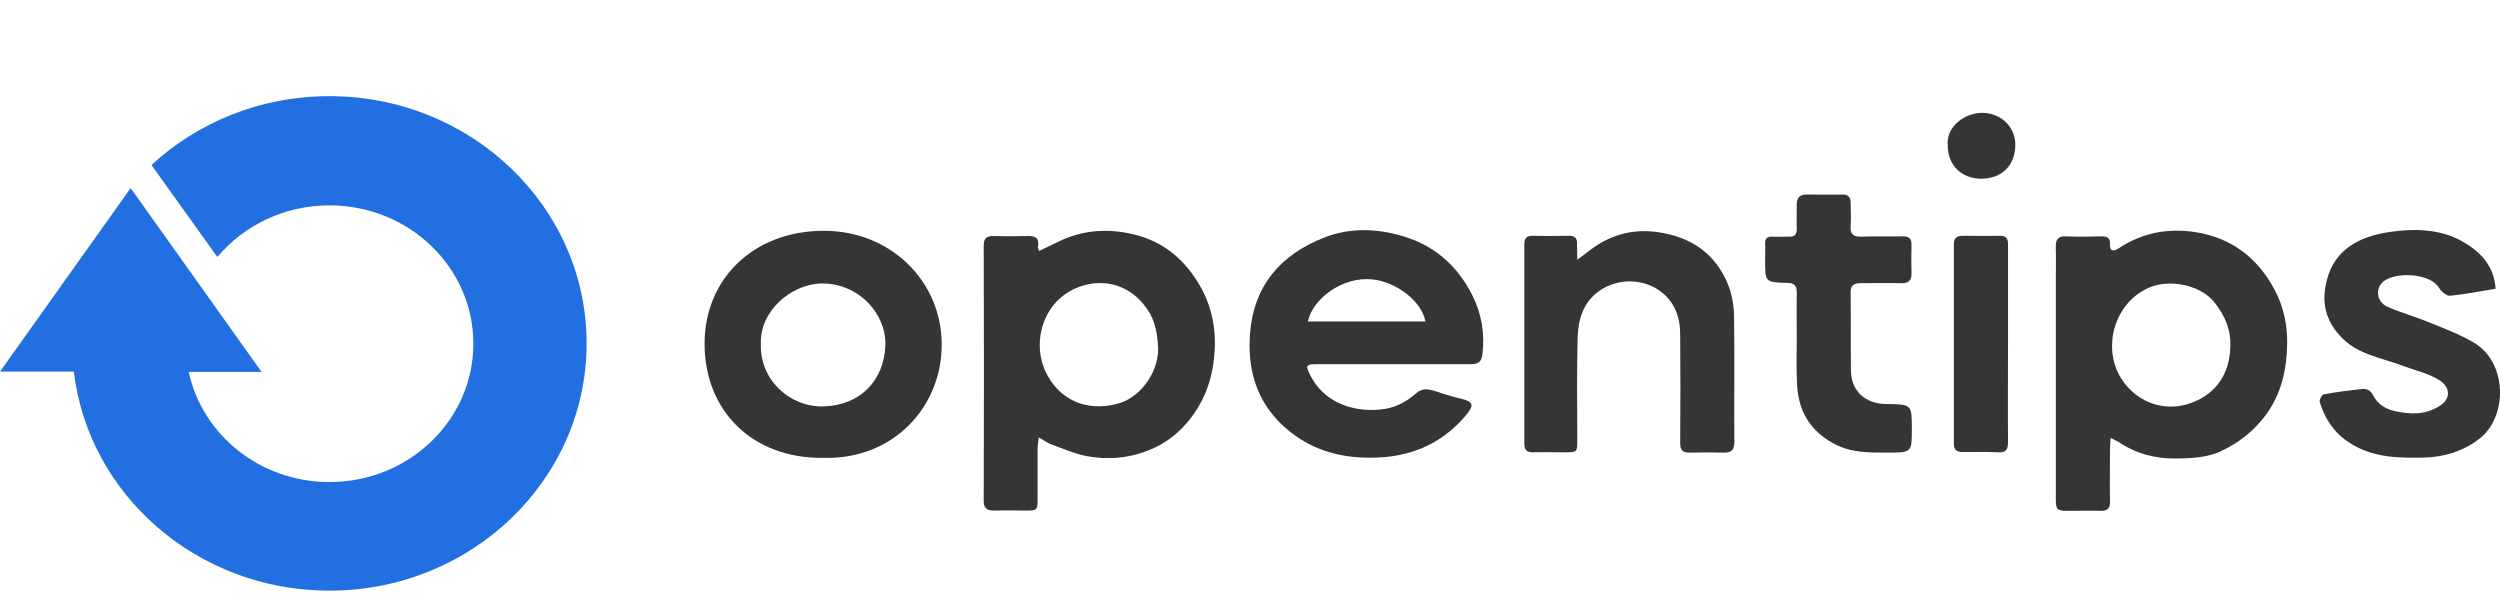
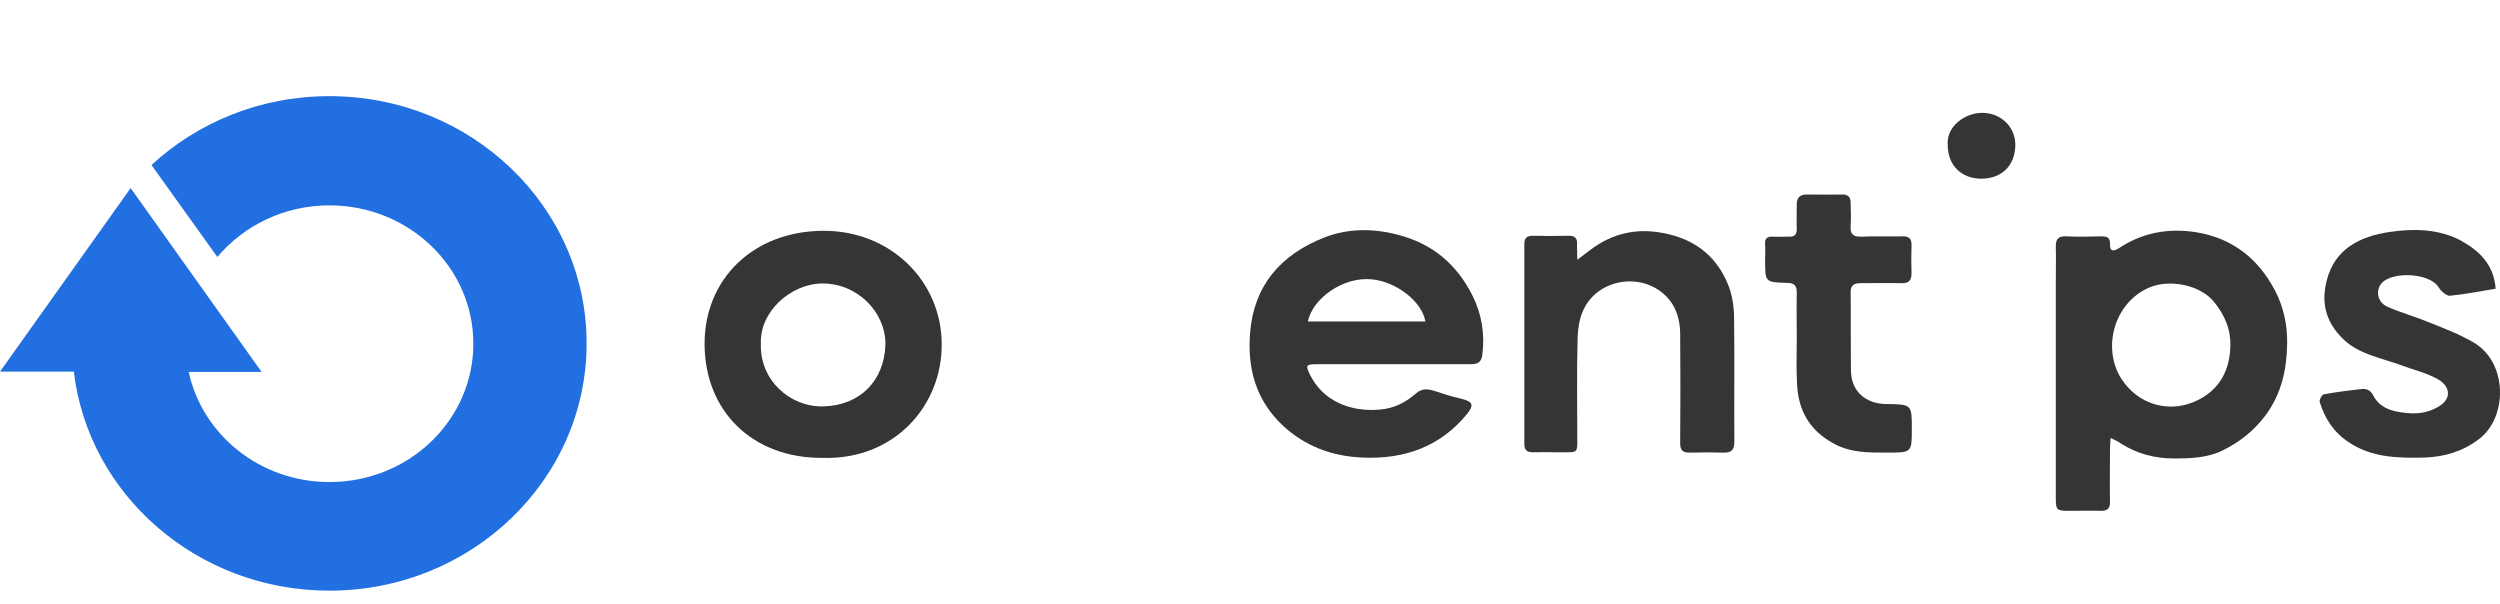
<svg xmlns="http://www.w3.org/2000/svg" width="182" height="44" viewBox="0 0 182 44" fill="none">
  <path d="M23.984 7C18.953 7 14.404 8.899 11.027 12.014L15.599 18.396L15.828 18.706C17.758 16.409 20.698 14.951 23.984 14.951C29.773 14.951 34.459 19.456 34.459 25.022C34.459 30.588 29.773 35.093 23.984 35.093C18.93 35.093 14.726 31.648 13.738 27.076H19.044L9.511 13.692L0 27.054H5.376C6.432 36.021 14.358 43 23.984 43C34.321 43 42.706 34.939 42.706 25C42.706 15.061 34.321 7 23.984 7Z" fill="#226FE2" />
-   <path d="M75.647 18.27C76.246 17.993 76.778 17.716 77.332 17.46C79.038 16.715 80.766 16.629 82.584 17.077C84.667 17.588 86.129 18.824 87.193 20.528C88.279 22.275 88.611 24.15 88.367 26.195C88.168 27.942 87.525 29.476 86.395 30.797C85.531 31.798 84.467 32.523 83.16 32.949C81.897 33.375 80.611 33.439 79.348 33.247C78.373 33.098 77.464 32.693 76.534 32.352C76.246 32.246 76.002 32.054 75.625 31.841C75.581 32.139 75.559 32.374 75.537 32.587C75.537 33.822 75.537 35.079 75.537 36.315C75.537 37.146 75.514 37.167 74.628 37.167C73.897 37.167 73.165 37.146 72.412 37.167C71.858 37.188 71.592 36.997 71.614 36.422C71.636 30.243 71.636 24.065 71.614 17.886C71.614 17.354 71.814 17.162 72.368 17.183C73.165 17.205 73.985 17.205 74.783 17.183C75.337 17.162 75.647 17.29 75.581 17.886C75.514 17.993 75.581 18.078 75.647 18.27ZM84.312 25.428C84.268 24.363 84.135 23.383 83.492 22.467C82.295 20.762 80.412 20.209 78.55 20.89C75.869 21.87 74.983 25.109 76.29 27.388C77.442 29.412 79.525 29.966 81.564 29.327C82.938 28.88 84.29 27.261 84.312 25.428Z" fill="#353535" />
  <path d="M153.652 31.884C153.629 32.268 153.607 32.524 153.607 32.779C153.607 34.036 153.585 35.315 153.607 36.572C153.607 36.998 153.43 37.189 152.965 37.189C152.167 37.168 151.347 37.189 150.549 37.189C149.751 37.189 149.663 37.104 149.663 36.337C149.663 31.011 149.663 25.706 149.663 20.38C149.663 19.592 149.685 18.782 149.663 17.994C149.641 17.419 149.84 17.163 150.461 17.206C151.28 17.248 152.123 17.227 152.943 17.206C153.364 17.206 153.629 17.269 153.607 17.759C153.585 18.335 153.873 18.313 154.272 18.058C155.979 16.928 157.884 16.588 159.879 16.907C162.516 17.333 164.399 18.825 165.618 21.147C166.261 22.361 166.527 23.703 166.505 25.003C166.483 26.857 166.106 28.668 164.909 30.265C164.067 31.373 163.026 32.204 161.785 32.801C160.699 33.333 159.48 33.376 158.261 33.376C156.865 33.376 155.58 33.035 154.405 32.289C154.228 32.14 153.984 32.055 153.652 31.884ZM162.361 25.344C162.449 24.066 161.984 22.958 161.164 21.956C160.167 20.742 157.929 20.295 156.466 20.934C153.918 22.02 153.009 25.323 154.427 27.56C155.646 29.456 157.796 30.01 159.591 29.307C161.363 28.625 162.294 27.197 162.361 25.344Z" fill="#353535" />
  <path d="M101.486 26.515C99.603 26.515 97.741 26.515 95.857 26.515C95.06 26.515 95.037 26.601 95.37 27.282C96.301 29.178 98.295 30.009 100.445 29.818C101.508 29.732 102.35 29.285 103.104 28.625C103.525 28.262 103.924 28.305 104.411 28.454C105.054 28.667 105.719 28.88 106.384 29.029C107.226 29.242 107.336 29.477 106.782 30.159C104.854 32.502 102.284 33.44 99.226 33.312C96.965 33.226 95.015 32.481 93.398 30.989C91.425 29.136 90.805 26.835 91.004 24.257C91.27 20.827 93.198 18.547 96.411 17.29C98.096 16.63 99.913 16.609 101.708 17.077C104.278 17.716 106.051 19.25 107.181 21.487C107.868 22.851 108.112 24.3 107.913 25.834C107.846 26.409 107.536 26.515 107.026 26.515C105.187 26.515 103.348 26.515 101.486 26.515ZM95.215 23.405C98.073 23.405 100.91 23.405 103.769 23.405C103.503 21.892 101.575 20.486 99.868 20.337C97.763 20.124 95.547 21.743 95.215 23.405Z" fill="#353535" />
  <path d="M59.913 33.334C54.772 33.377 51.315 29.926 51.293 25.068C51.27 20.338 54.816 16.823 59.935 16.802C64.81 16.78 68.533 20.445 68.555 25.026C68.6 29.5 65.143 33.483 59.913 33.334ZM55.392 25.047C55.304 27.667 57.52 29.649 59.935 29.585C62.661 29.521 64.367 27.667 64.456 25.132C64.522 22.81 62.484 20.637 59.891 20.637C57.586 20.637 55.282 22.682 55.392 25.047Z" fill="#353535" />
  <path d="M114.827 18.911C115.469 18.442 115.935 18.037 116.444 17.739C118.084 16.759 119.813 16.61 121.674 17.1C123.691 17.633 125.043 18.868 125.796 20.7C126.084 21.404 126.217 22.192 126.239 22.959C126.284 26.027 126.239 29.095 126.261 32.162C126.261 32.738 126.062 32.972 125.464 32.951C124.666 32.929 123.846 32.929 123.048 32.951C122.494 32.972 122.317 32.78 122.317 32.248C122.339 29.584 122.339 26.921 122.317 24.28C122.295 22.873 121.785 21.68 120.455 20.935C118.882 20.083 116.799 20.466 115.691 21.872C115.026 22.724 114.871 23.726 114.849 24.706C114.782 27.177 114.827 29.648 114.827 32.099C114.827 32.908 114.804 32.929 113.962 32.929C113.187 32.929 112.411 32.908 111.613 32.929C111.148 32.929 110.971 32.759 110.971 32.312C110.971 27.454 110.971 22.618 110.971 17.76C110.971 17.292 111.192 17.164 111.613 17.164C112.455 17.185 113.32 17.185 114.162 17.164C114.671 17.142 114.849 17.356 114.804 17.824C114.804 18.122 114.827 18.421 114.827 18.911Z" fill="#353535" />
  <path d="M181.684 21.019C180.532 21.211 179.446 21.424 178.36 21.531C178.116 21.552 177.717 21.211 177.562 20.955C176.986 19.954 174.659 19.762 173.64 20.401C172.886 20.87 172.953 21.957 173.817 22.34C174.792 22.766 175.812 23.043 176.787 23.448C177.895 23.895 179.047 24.322 180.089 24.939C182.571 26.388 182.571 30.393 180.465 31.97C179.291 32.865 177.939 33.27 176.454 33.312C174.548 33.355 172.665 33.312 171.003 32.204C169.895 31.48 169.252 30.479 168.875 29.264C168.831 29.115 169.031 28.732 169.164 28.71C170.05 28.54 170.959 28.433 171.867 28.327C172.288 28.263 172.576 28.412 172.776 28.796C173.086 29.413 173.662 29.776 174.327 29.925C175.479 30.18 176.587 30.223 177.651 29.52C178.427 29.009 178.404 28.178 177.54 27.645C176.72 27.155 175.745 26.942 174.837 26.601C173.352 26.047 171.734 25.813 170.56 24.662C169.319 23.448 168.964 22.042 169.385 20.423C169.961 18.122 171.801 17.206 173.972 16.886C175.701 16.631 177.518 16.652 179.136 17.504C180.487 18.25 181.551 19.251 181.684 21.019Z" fill="#353535" />
  <path d="M130.804 24.684C130.804 23.555 130.782 22.405 130.804 21.276C130.804 20.785 130.605 20.594 130.095 20.594C128.5 20.551 128.5 20.53 128.5 18.974C128.5 18.57 128.522 18.165 128.5 17.76C128.477 17.377 128.633 17.206 129.054 17.228C129.453 17.249 129.851 17.228 130.25 17.228C130.649 17.249 130.804 17.057 130.804 16.674C130.782 16.077 130.804 15.481 130.804 14.863C130.804 14.373 131.048 14.16 131.536 14.16C132.378 14.16 133.242 14.181 134.084 14.16C134.549 14.138 134.727 14.351 134.727 14.777C134.727 15.331 134.771 15.885 134.727 16.439C134.682 17.015 134.882 17.249 135.502 17.228C136.477 17.185 137.475 17.228 138.45 17.206C138.959 17.185 139.181 17.355 139.159 17.867C139.137 18.549 139.137 19.23 139.159 19.933C139.159 20.423 138.937 20.636 138.427 20.615C137.452 20.594 136.455 20.615 135.48 20.615C134.97 20.615 134.705 20.764 134.727 21.318C134.749 23.214 134.727 25.089 134.749 26.985C134.771 28.455 135.768 29.393 137.319 29.414C139.181 29.435 139.181 29.435 139.181 31.225C139.181 32.95 139.181 32.95 137.364 32.95C136.056 32.95 134.771 32.972 133.53 32.311C131.735 31.353 130.915 29.883 130.826 27.965C130.76 26.857 130.804 25.771 130.804 24.684Z" fill="#353535" />
-   <path d="M146.184 25.046C146.184 27.433 146.162 29.797 146.184 32.184C146.184 32.737 146.029 32.972 145.43 32.929C144.588 32.886 143.746 32.908 142.882 32.908C142.439 32.908 142.239 32.737 142.239 32.29C142.239 27.454 142.239 22.639 142.239 17.803C142.239 17.313 142.461 17.164 142.926 17.164C143.79 17.164 144.677 17.185 145.541 17.164C146.051 17.142 146.184 17.355 146.184 17.824C146.184 20.232 146.184 22.639 146.184 25.046Z" fill="#353535" />
  <path d="M141.796 10.58C141.663 9.216 143.037 8.215 144.3 8.215C145.674 8.215 146.759 9.259 146.715 10.622C146.671 12.071 145.718 13.008 144.233 13.008C142.771 13.008 141.796 12.007 141.796 10.58Z" fill="#353535" />
</svg>